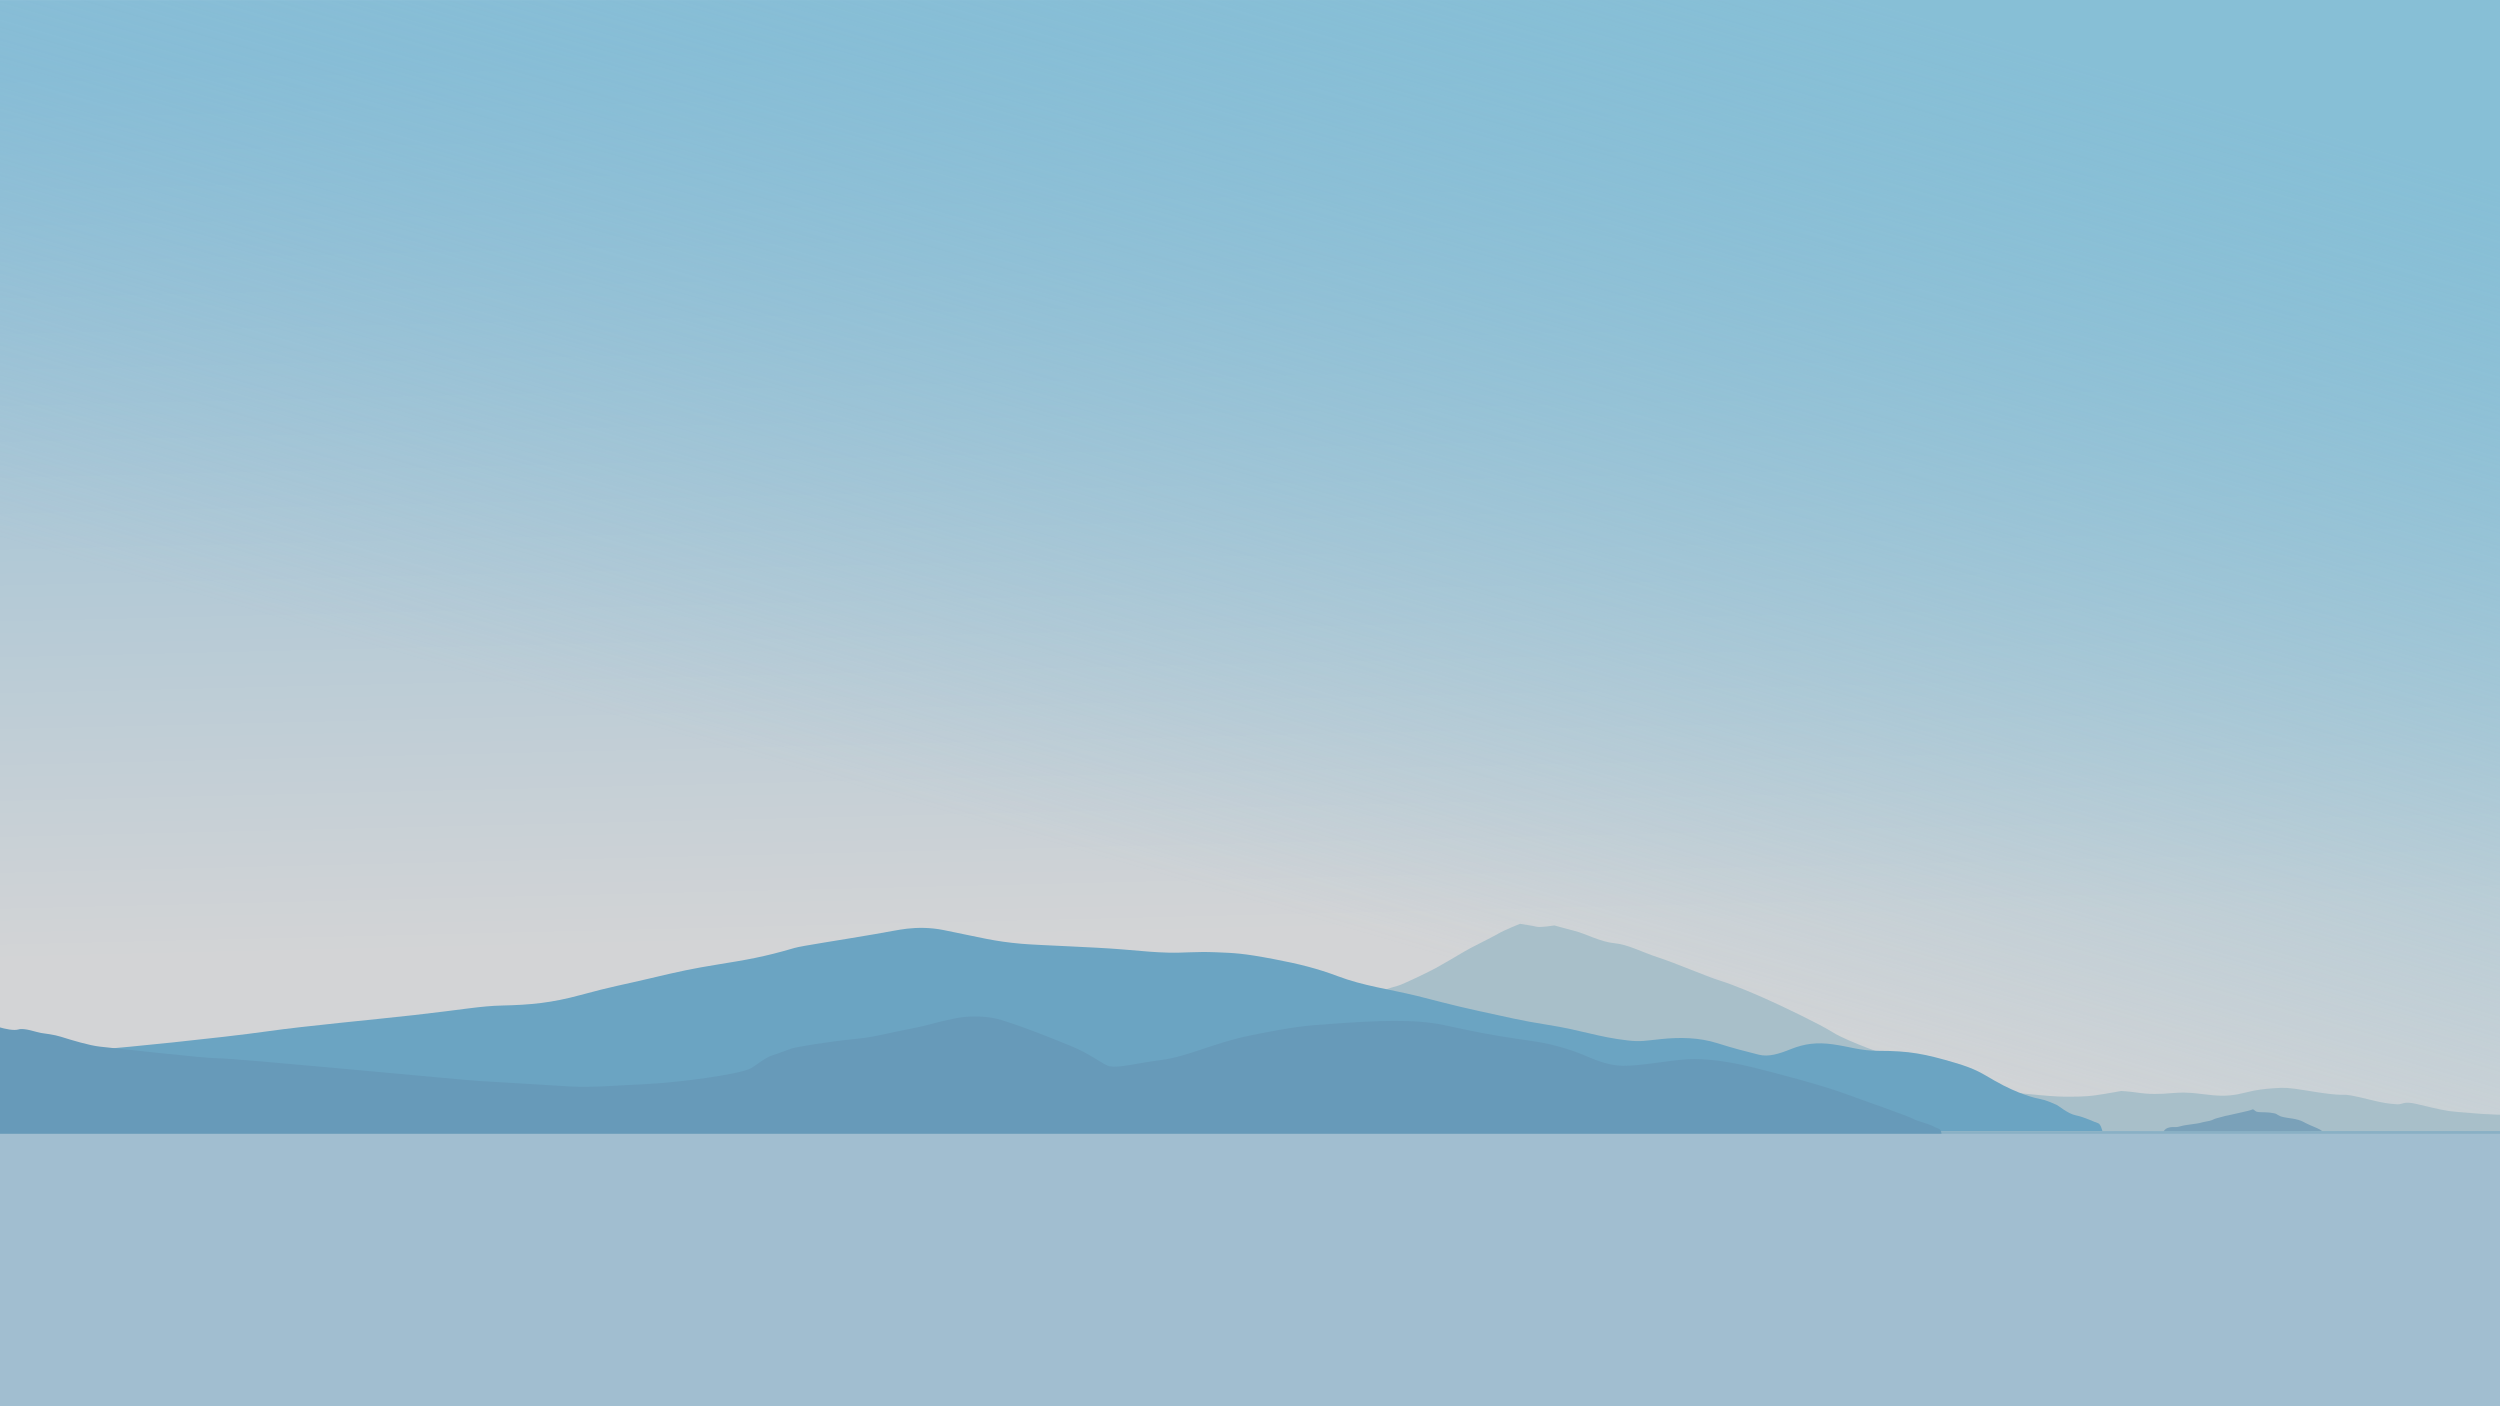
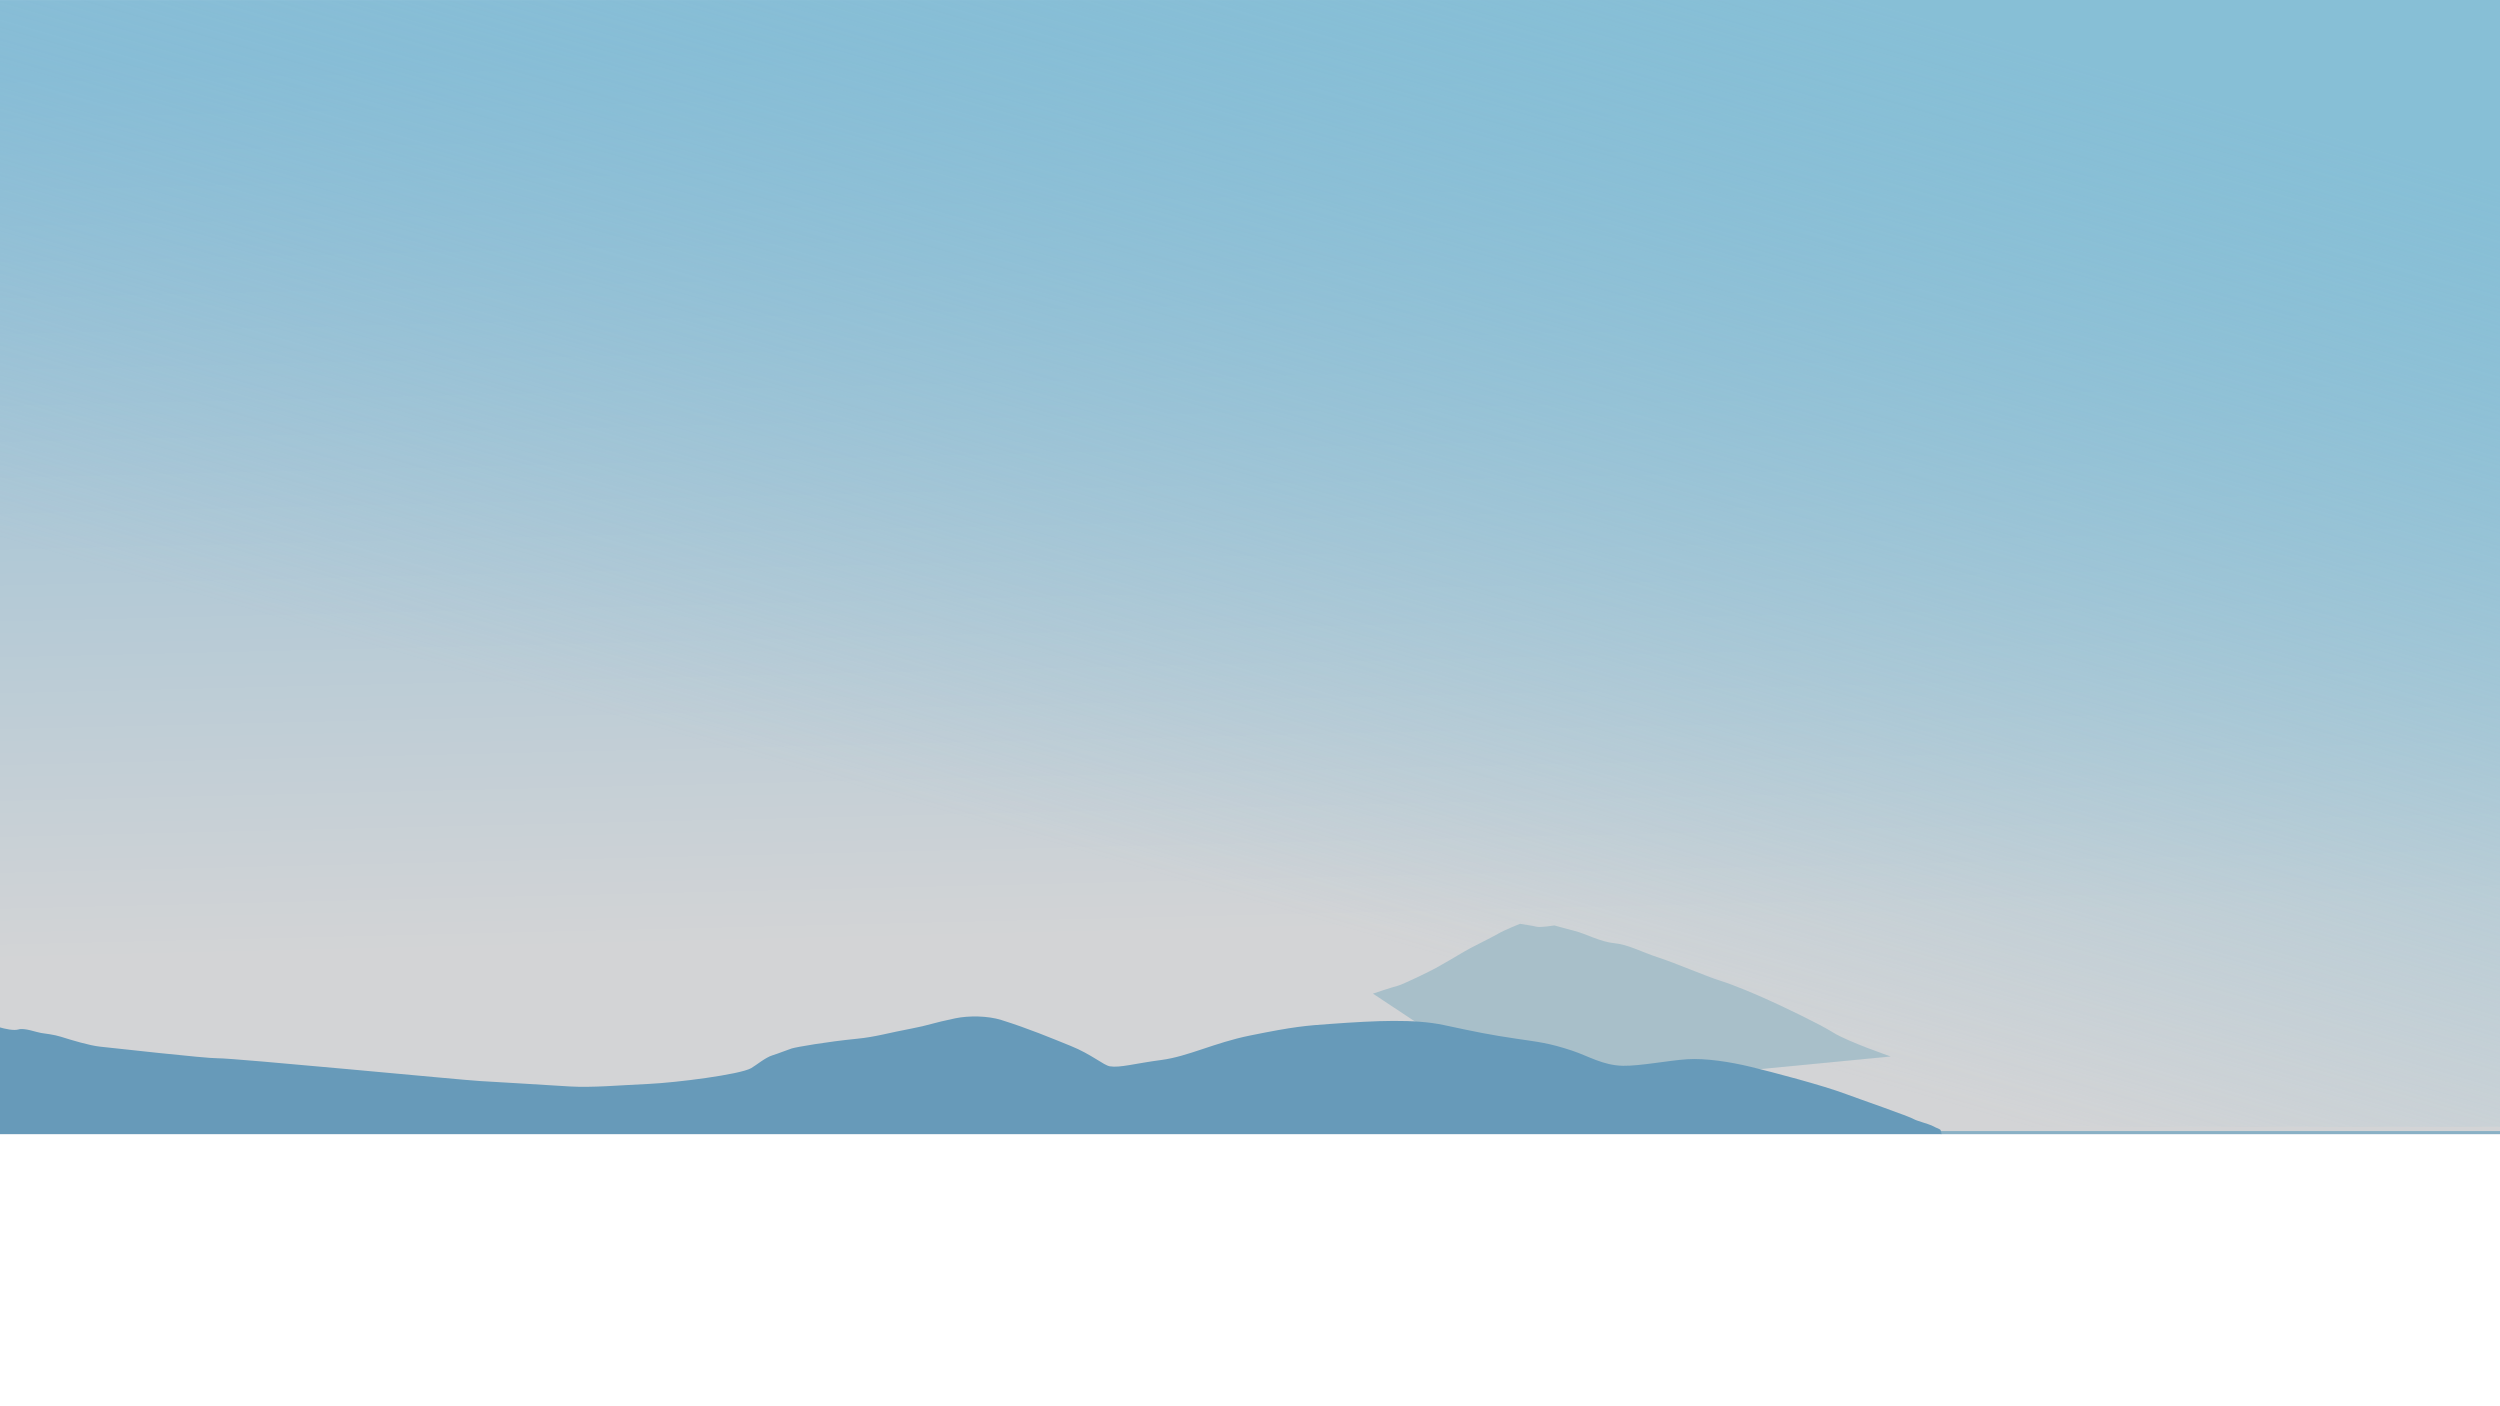
<svg xmlns="http://www.w3.org/2000/svg" width="100%" height="100%" viewBox="0 0 12000 6750" version="1.1" xml:space="preserve" style="fill-rule:evenodd;clip-rule:evenodd;stroke-linejoin:round;stroke-miterlimit:2;">
  <rect id="Expanse" x="0" y="0" width="12000" height="6750" style="fill:none;" />
  <clipPath id="_clip1">
    <rect x="0" y="0" width="12000" height="6750" />
  </clipPath>
  <g clip-path="url(#_clip1)">
    <rect x="-68.949" y="0.311" width="12093.2" height="5443.5" style="fill:url(#_Linear2);" />
    <rect x="-42.628" y="-137.438" width="12083.7" height="5546.33" style="fill:url(#_Linear3);" />
-     <path d="M9909.23,5264.09C9954.52,5263.78 10004.9,5265.15 10060.9,5257.03C10118.6,5248.68 10182,5236.7 10182,5236.7C10182,5236.7 10219.9,5238.85 10250.4,5243.41C10314.7,5253.05 10359.9,5252.81 10434.3,5246.29C10508.7,5239.77 10568.8,5252.59 10623.3,5257.32C10685.9,5262.76 10728.5,5257.15 10780.9,5243.68C10833.3,5230.2 10869.4,5226.85 10917.2,5223.4C10964.4,5219.98 10983.8,5220.19 11068.7,5234.1C11157.7,5248.68 11208.8,5255.89 11246.1,5254.74C11265,5254.15 11286.9,5256.42 11379.2,5279.45C11433.3,5292.94 11465.8,5298.28 11507.5,5300.74C11532.4,5302.21 11535,5283.88 11599,5298.94C11709.5,5324.98 11736.3,5332.74 11798.1,5337.55C11868.9,5343.08 11962.6,5353.12 12054.8,5350.35C12073.1,5349.8 12166.2,5343.85 12166.2,5343.85L12171.9,5440.7C12171.9,5440.7 11340.2,5437.88 11300.9,5435.03C11290.3,5434.27 11132,5432.19 11132,5432.19C10997.2,5387.74 10754.2,5383.85 10402.1,5420.91C10398.4,5421.31 10392.7,5421.23 10391,5424.59C10389.4,5427.59 10389.1,5430.37 10387.6,5429.72C10387.6,5429.72 10154.7,5432.97 10090.6,5429.66C10085.4,5429.39 10080,5414.3 10077.1,5414.07C10038.1,5410.98 9924.3,5395.55 9924.3,5395.55C9924.3,5395.55 9767.93,5373.53 9711.26,5328.9C9654.58,5284.27 9674.17,5289.21 9679.67,5269.81C9685.17,5250.42 9680.19,5246.47 9680.19,5246.47C9680.19,5246.47 9724.43,5249.85 9748.98,5252.58C9798.38,5258.08 9880.76,5264.28 9909.23,5264.09Z" style="fill:rgb(168,191,201);" />
    <path d="M6590.03,4769.38C6590.03,4769.38 6684.31,4737.65 6708.1,4732.11C6731.89,4726.57 6868.16,4660.03 6892.22,4646.48C6916.28,4632.93 6999.39,4585.66 7028.43,4567.52C7057.46,4549.38 7158.98,4500.94 7189.61,4482.66C7220.25,4464.38 7296.09,4434.26 7296.09,4434.26C7296.09,4434.26 7361.56,4444.39 7377.34,4448.62C7393.12,4452.86 7461.3,4442.1 7461.3,4442.1C7461.3,4442.1 7510,4456.1 7560.33,4468.88C7610.65,4481.67 7682.34,4521.19 7748.78,4527.36C7815.22,4533.53 7878.71,4569.55 7960.77,4596.2C8042.83,4622.85 8189.93,4686.5 8256.84,4707.26C8323.75,4728.01 8425.58,4771.5 8494.95,4803.06C8564.33,4834.61 8729.84,4912.86 8799.79,4956.57C8869.74,5000.28 9075.26,5071.05 9075.26,5071.05L7969.9,5178.11L6987.77,5033.19L6590.03,4769.38Z" style="fill:rgb(168,191,201);" />
-     <path d="M426.925,5040.59C426.925,5040.59 463.26,5035.26 509.487,5033.93C555.714,5032.6 1059.24,4982.15 1283.52,4950.32C1469.66,4923.9 1781.11,4895.61 1987.23,4872.43C2225.82,4845.59 2306.1,4828.81 2409.48,4826.54C2547.8,4823.5 2648.79,4813.57 2785.46,4776.34C2941.29,4733.9 2989.47,4727.23 3114.1,4697.56C3263.22,4662.06 3322.09,4649.54 3446.1,4629.4C3578.3,4607.92 3664.52,4594.26 3813.11,4550.34C3848.22,4539.96 4020.8,4514.74 4200.62,4483.64C4258.49,4473.63 4315.89,4461.91 4353.91,4457.64C4402.52,4452.18 4463.01,4450.99 4529.63,4464.36C4709.11,4500.38 4771.12,4518.73 4904.45,4530.25C4988.23,4537.49 5250.67,4545.73 5383.61,4556.87C5516.55,4568.02 5538.93,4570.75 5608.62,4572.67C5681.24,4574.67 5739.8,4566.8 5834.37,4570.79C5926.19,4574.66 5962.03,4574.79 6113.69,4603.58C6236.98,4626.99 6324.19,4649.17 6421.06,4685.65C6545.85,4732.65 6664.87,4747.1 6803.2,4780.65C6845.56,4790.92 6981.95,4827.97 7097.65,4852.61C7237.83,4882.47 7291.07,4897.47 7429.71,4919.3C7595.31,4945.39 7668.09,4977.4 7813.64,4994.19C7876.29,5001.42 7899.61,4995.01 7974.65,4987.4C8064.2,4978.32 8155.64,4979.72 8242.87,5007.18C8321.05,5031.8 8370.2,5044.44 8442.97,5062.68C8488.76,5074.16 8538.87,5058.82 8595.4,5036.05C8661.55,5009.41 8721.12,5002.03 8798.05,5012.75C8878.47,5023.96 8930.34,5044.06 9019.53,5044.04C9163.01,5044 9238.48,5057.9 9387.02,5102.19C9485.07,5131.43 9512.78,5151.98 9573.45,5186.83C9690.49,5254.07 9776.54,5272.85 9797.28,5276.39C9819.05,5280.11 9853.63,5295.11 9871.25,5303.03C9883.65,5308.61 9924.56,5345.78 9965.24,5353.95C10006.3,5362.2 10054.3,5386.59 10070.8,5391.28C10083.8,5395.01 10091.5,5429.53 10091.5,5429.53L9552.07,5429.22L9315.55,5429.41C9315.55,5429.41 9128.27,5414.29 9113.01,5413.64C9082.81,5412.35 258.996,5268.72 258.996,5268.72L426.925,5040.59Z" style="fill:rgb(107,164,194);" />
-     <path d="M10385.1,5433.16C10383.8,5432.57 10389.2,5417.89 10410.6,5412.34C10432.1,5406.78 10439.3,5413.53 10462.7,5406.91C10486.1,5400.28 10497.9,5400.16 10517,5396.97C10536.2,5393.77 10550,5393.04 10562.1,5389.56C10581.3,5384.04 10591.7,5383.41 10604.5,5380.51C10619.9,5377.02 10626.7,5371.16 10637.8,5368.2C10658.1,5362.75 10669.3,5359.5 10680.9,5356.69C10720.4,5347.08 10798,5332.72 10811.8,5325.19C10817.2,5322.25 10823.3,5334.16 10833.5,5336.54C10843.4,5338.86 10858.9,5338.8 10873.9,5339.06C10892.2,5339.37 10900.3,5341.18 10916.4,5343.94C10933.1,5346.79 10932,5356.32 10961.8,5362.36C10991.6,5368.4 11009.9,5368.6 11033,5375.66C11056,5382.71 11056.3,5386.49 11085.8,5399.57C11115.2,5412.64 11133.8,5418.47 11146.9,5429.62C11154.9,5436.45 10386.5,5433.75 10385.1,5433.16Z" style="fill:rgb(122,161,185);" />
    <rect x="9315.59" y="5429.15" width="2855.18" height="14.691" style="fill:rgb(137,176,197);" />
    <path d="M-71.991,4907.69C-71.991,4907.69 45.372,4954.74 88.971,4941.28C116.919,4932.66 174.105,4954.68 197.068,4958.25C214.234,4960.93 259.29,4965.82 292.974,4976.53C343.381,4992.54 430.268,5018.68 479.837,5023.87C540.362,5030.2 991.446,5080.78 1044.63,5079.65C1118.81,5078.08 2228.04,5185.12 2301.4,5188.81C2374.76,5192.49 2587.06,5206.33 2734.42,5214.98C2843.37,5221.37 2968.97,5209.46 3114.68,5202.75C3245.79,5196.72 3552.16,5157.84 3605.82,5127.05C3629.49,5113.47 3674.37,5075.46 3708.38,5065.33C3733.83,5057.75 3786.02,5036.78 3800.98,5032.39C3824.66,5025.44 3968.68,5000.3 4113.07,4986.06C4204.88,4977.01 4263.12,4958.03 4378.28,4936.43C4455.12,4922.02 4475.13,4910.7 4585.48,4887.85C4650.19,4874.45 4741.26,4875.53 4806.43,4895.99C4939.15,4937.65 5043.2,4981.67 5139.4,5020.41C5239.03,5060.53 5297.27,5113.41 5327.44,5118.31C5376.19,5126.21 5445.96,5104.84 5574.56,5087.89C5703.16,5070.94 5828.27,5005.46 5999,4970.73C6213.4,4927.11 6267.74,4923.28 6388.97,4914.59C6605.62,4899.06 6790.11,4890.26 6930.68,4920.34C7091.57,4954.76 7149.21,4966.59 7277.27,4985.6C7387.78,5002 7433.17,5005.93 7544.64,5042.59C7623.95,5068.67 7694.53,5114.28 7790.85,5115.78C7874.25,5117.08 8008.3,5090.08 8098.69,5084.4C8187.47,5078.83 8303.65,5096.55 8405.28,5121.29C8506.91,5146.04 8746.69,5208.72 8860.48,5251.38C8927,5276.31 9167.55,5359.24 9188.72,5373C9197.67,5378.82 9256.53,5395.22 9271.09,5401.94C9278.77,5405.5 9303.73,5418.36 9310.97,5420.85C9317.99,5423.27 9319.37,5443.84 9319.37,5443.84L-54.615,5443.81L-71.991,4907.69Z" style="fill:rgb(103,154,185);" />
-     <rect x="-57.726" y="5442.23" width="12127.4" height="1991.5" style="fill:rgb(161,190,208);" />
  </g>
  <defs>
    <linearGradient id="_Linear2" x1="0" y1="0" x2="1" y2="0.004" gradientUnits="userSpaceOnUse" gradientTransform="matrix(124.127,4281.01,-4744.61,114.89,5654.27,191.018)">
      <stop offset="0" style="stop-color:rgb(136,187,214);stop-opacity:1" />
      <stop offset="1" style="stop-color:rgb(211,212,214);stop-opacity:1" />
    </linearGradient>
    <linearGradient id="_Linear3" x1="0" y1="0" x2="1" y2="-0.082" gradientUnits="userSpaceOnUse" gradientTransform="matrix(-2180.5,4557.24,-5165.59,-1923.7,9729,196.526)">
      <stop offset="0" style="stop-color:rgb(135,191,214);stop-opacity:1" />
      <stop offset="1" style="stop-color:rgb(135,191,214);stop-opacity:0" />
    </linearGradient>
  </defs>
</svg>